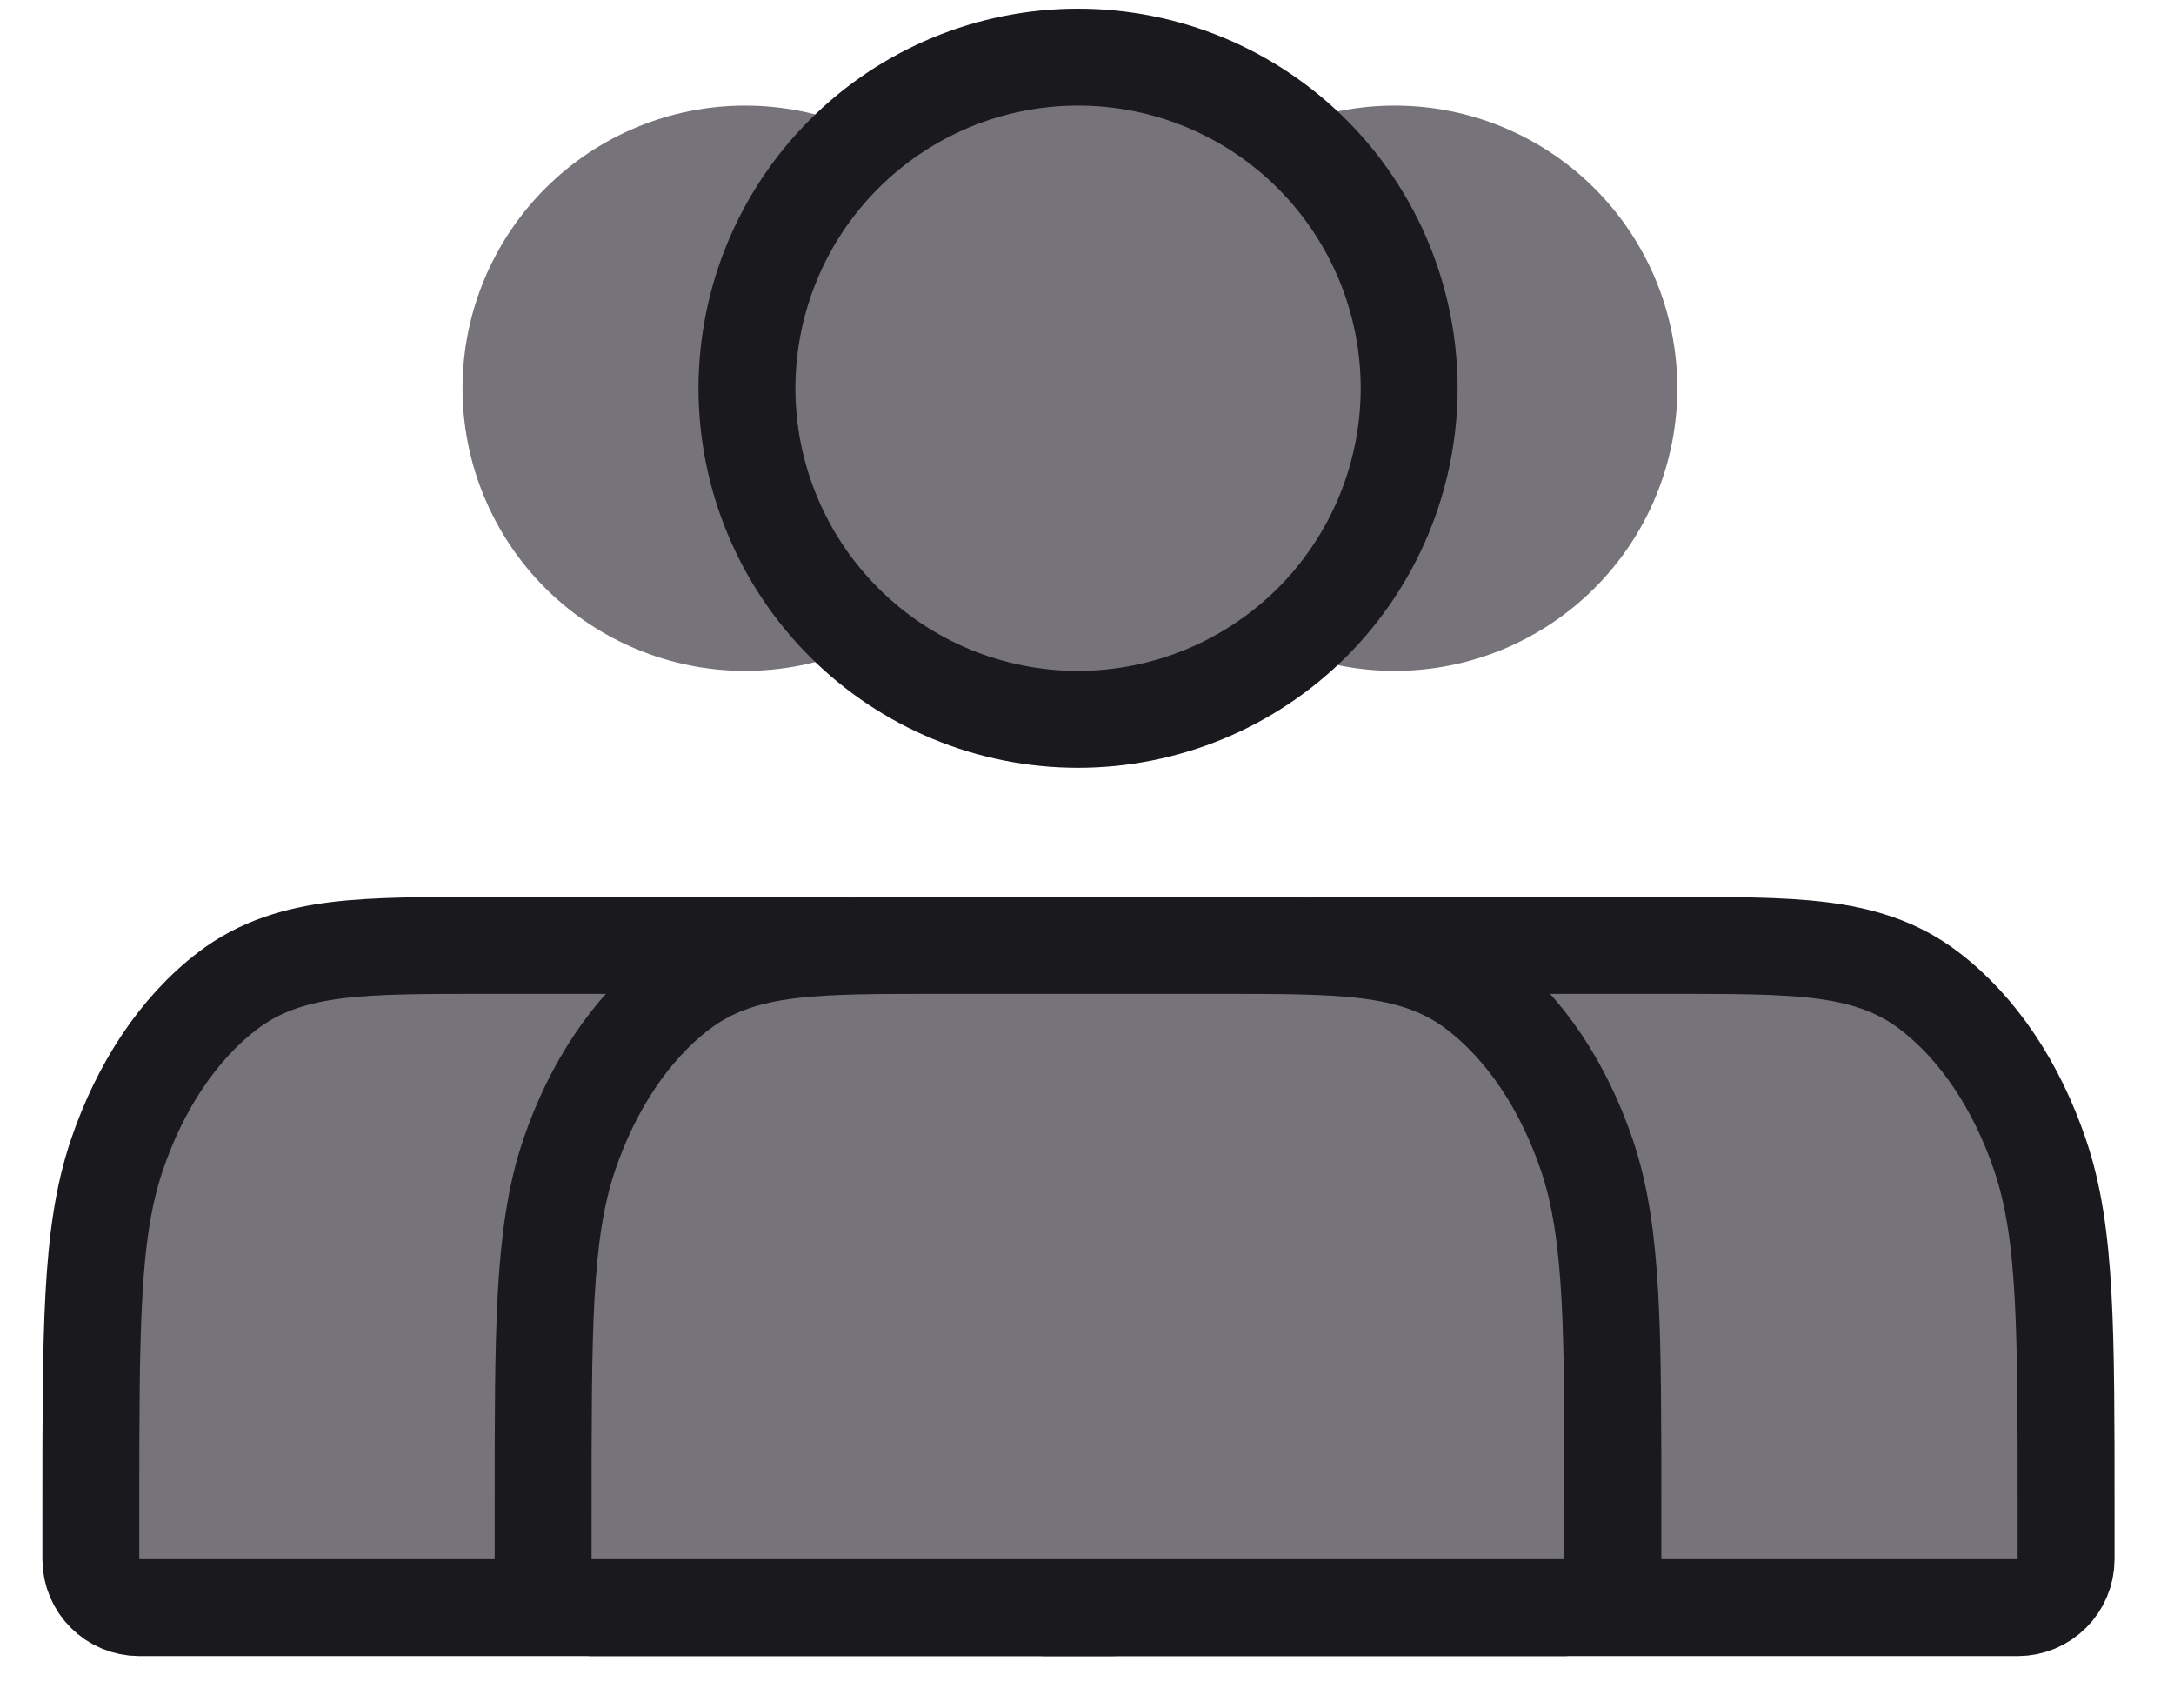
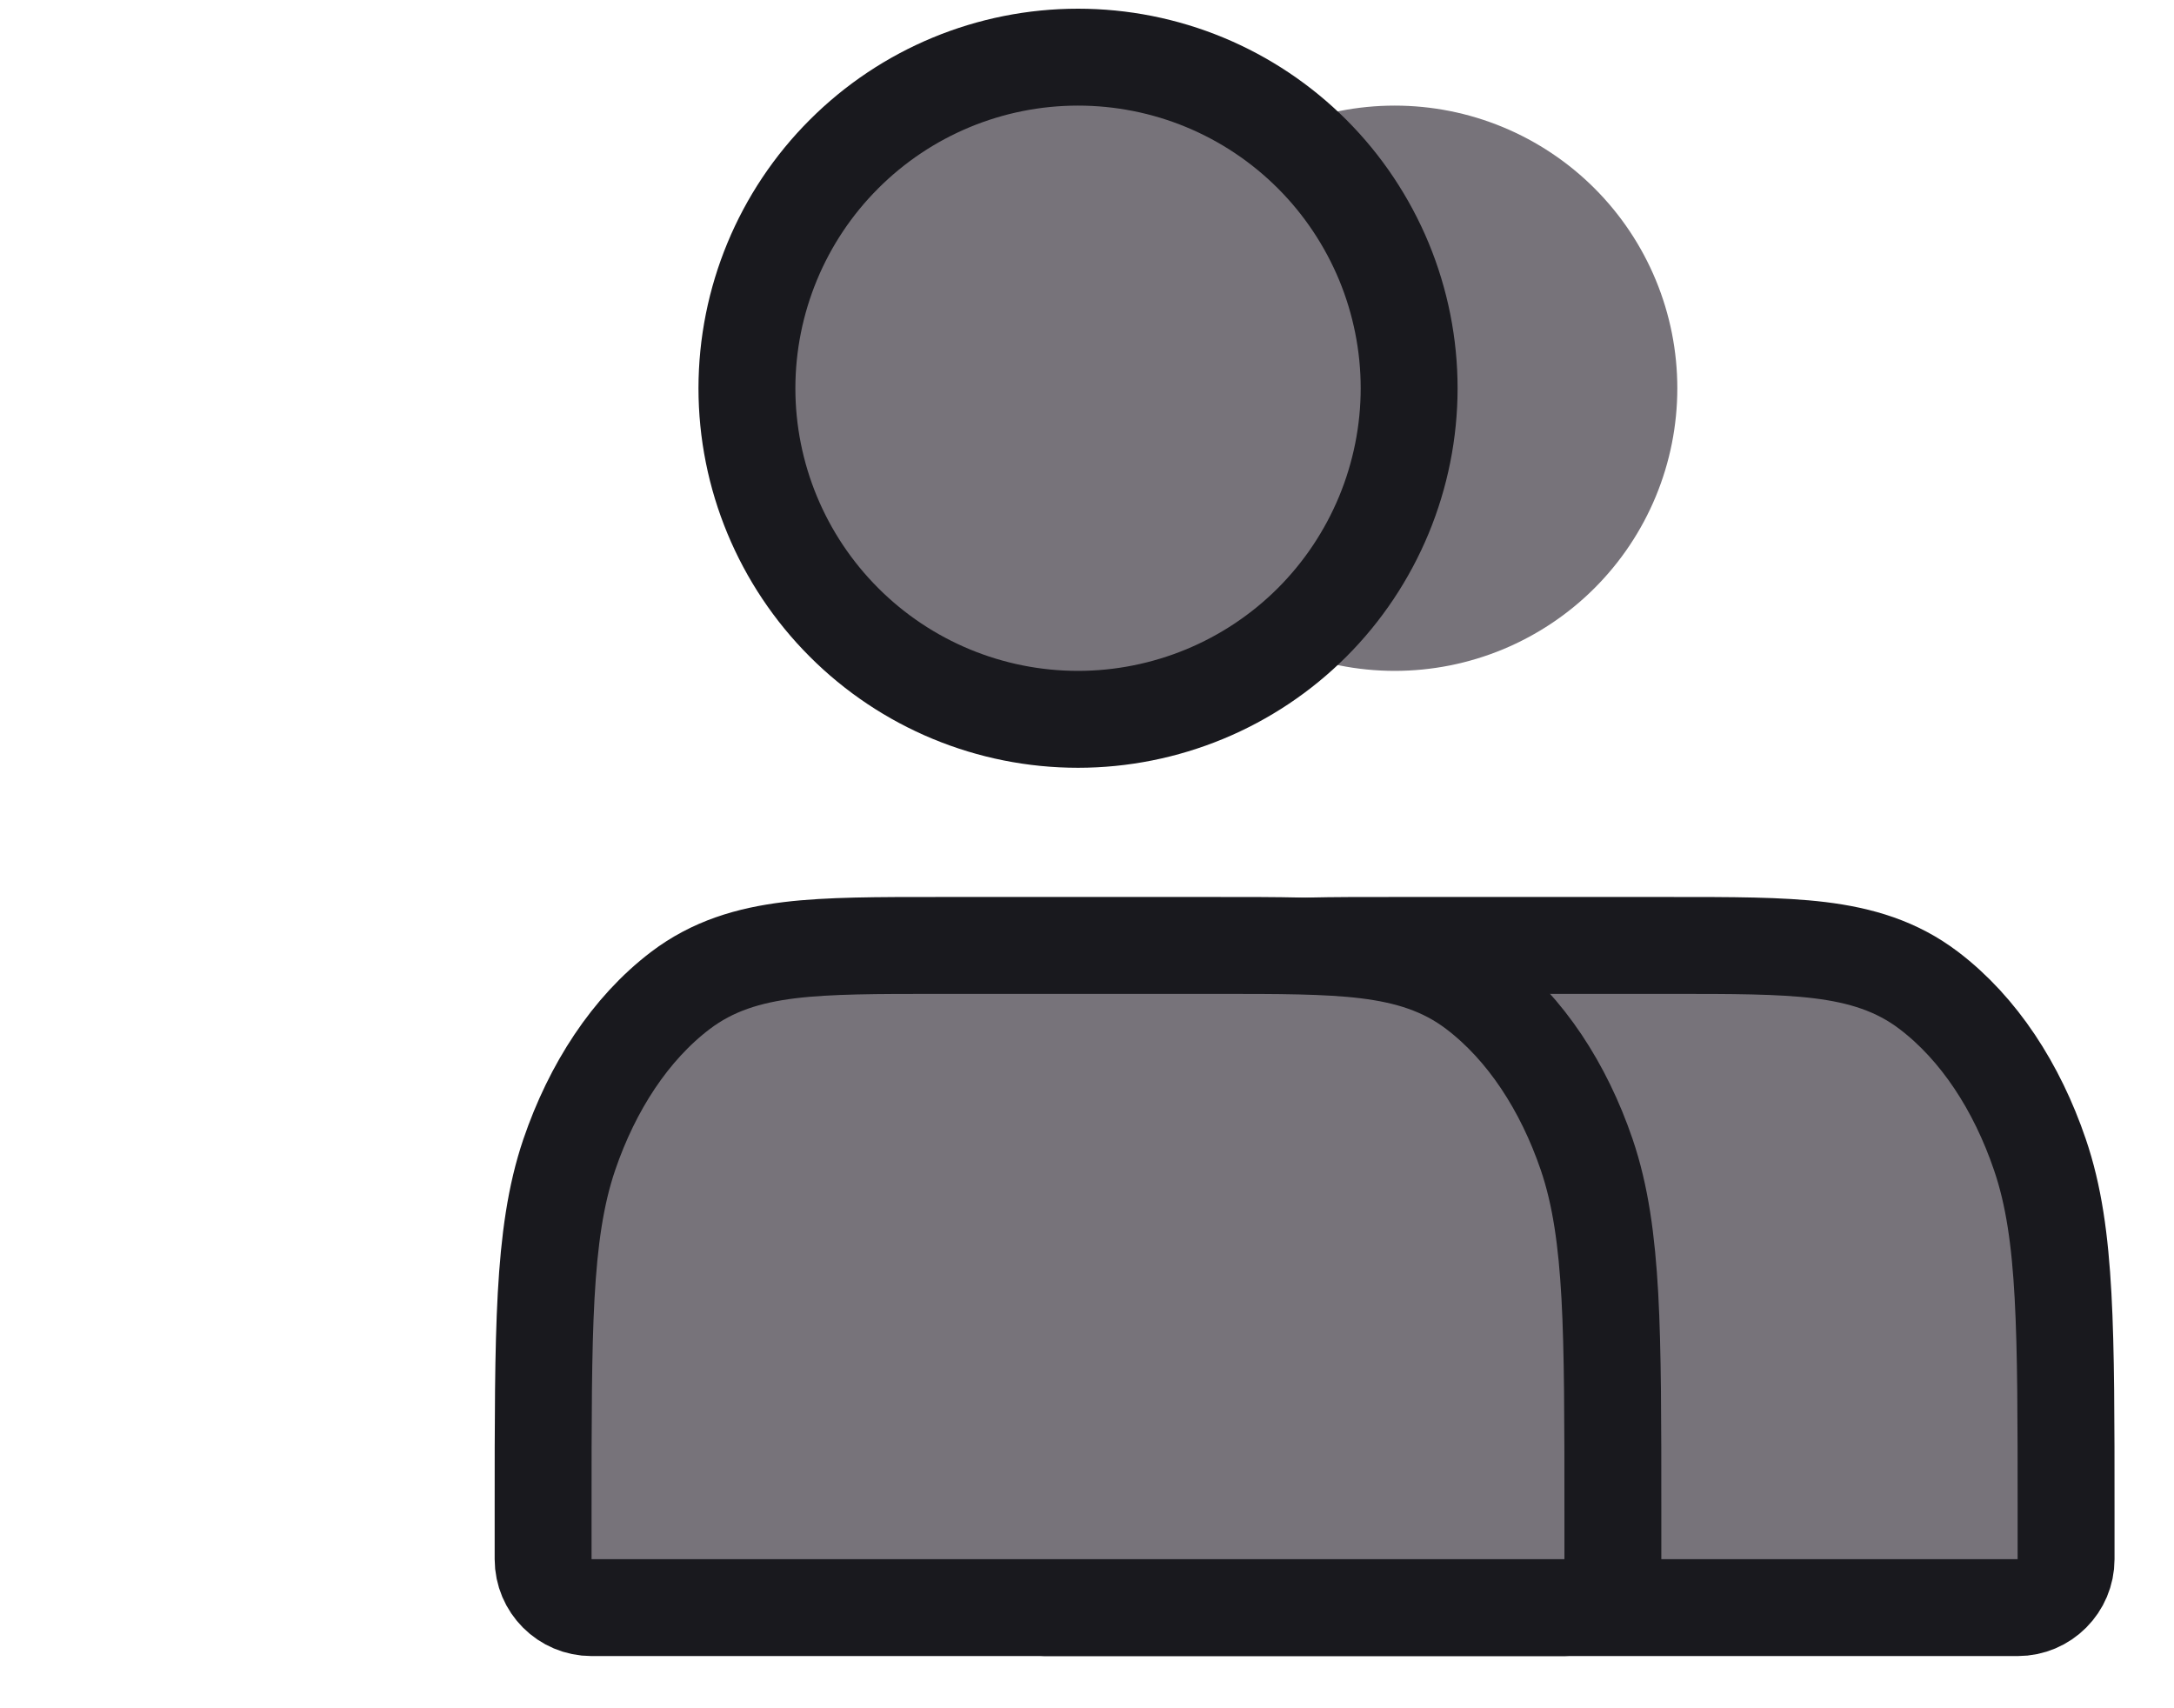
<svg xmlns="http://www.w3.org/2000/svg" width="28" height="22" viewBox="0 0 28 22" fill="none">
-   <path d="M9.868 12.176C10.632 12.176 11.261 12.175 11.772 12.237C12.302 12.302 12.765 12.44 13.18 12.757C13.825 13.248 14.313 14 14.61 14.87C14.789 15.393 14.869 15.972 14.908 16.689C14.947 17.404 14.947 18.298 14.947 19.456V20.08C14.947 20.424 14.667 20.704 14.323 20.704H1.794C1.449 20.704 1.17 20.425 1.17 20.08V19.456C1.17 18.298 1.17 17.404 1.209 16.689C1.248 15.972 1.328 15.394 1.507 14.87C1.803 14 2.291 13.248 2.936 12.757C3.352 12.441 3.815 12.302 4.344 12.237C4.855 12.175 5.485 12.176 6.249 12.176H9.868Z" fill="#77737A" stroke="#19191E" stroke-width="1.248" stroke-linecap="round" stroke-linejoin="round" />
  <path d="M21.531 12.176C22.296 12.176 22.925 12.175 23.436 12.237C23.965 12.302 24.428 12.44 24.844 12.757C25.489 13.248 25.977 14 26.273 14.87C26.452 15.393 26.532 15.972 26.571 16.689C26.61 17.404 26.61 18.298 26.61 19.456V20.08C26.61 20.424 26.331 20.704 25.986 20.704H13.457C13.113 20.704 12.833 20.425 12.833 20.08V19.456C12.833 18.298 12.833 17.404 12.872 16.689C12.911 15.972 12.992 15.394 13.17 14.87C13.467 14 13.955 13.248 14.6 12.757C15.015 12.441 15.478 12.302 16.008 12.237C16.518 12.175 17.148 12.176 17.912 12.176H21.531Z" fill="#77737A" stroke="#19191E" stroke-width="1.248" stroke-linecap="round" stroke-linejoin="round" />
-   <path d="M9.597 8.64C10.075 8.64 10.548 8.546 10.99 8.363C11.432 8.18 11.833 7.912 12.171 7.574C12.509 7.236 12.777 6.835 12.96 6.393C13.143 5.951 13.237 5.478 13.237 5C13.237 4.522 13.143 4.049 12.96 3.607C12.777 3.165 12.509 2.764 12.171 2.426C11.833 2.088 11.432 1.82 10.99 1.637C10.548 1.454 10.075 1.36 9.597 1.36C8.632 1.36 7.706 1.743 7.023 2.426C6.34 3.109 5.957 4.035 5.957 5C5.957 5.965 6.34 6.891 7.023 7.574C7.706 8.256 8.632 8.64 9.597 8.64Z" fill="#77737A" />
  <path d="M17.963 8.64C18.441 8.64 18.914 8.546 19.356 8.363C19.797 8.18 20.199 7.912 20.537 7.574C20.875 7.236 21.143 6.835 21.326 6.393C21.509 5.951 21.603 5.478 21.603 5C21.603 4.522 21.509 4.049 21.326 3.607C21.143 3.165 20.875 2.764 20.537 2.426C20.199 2.088 19.797 1.82 19.356 1.637C18.914 1.454 18.441 1.36 17.963 1.36C16.997 1.36 16.072 1.743 15.389 2.426C14.706 3.109 14.323 4.035 14.323 5C14.323 5.965 14.706 6.891 15.389 7.574C16.072 8.256 16.997 8.64 17.963 8.64Z" fill="#77737A" />
  <path d="M13.884 0.736C14.444 0.736 14.999 0.846 15.516 1.06C16.033 1.274 16.504 1.589 16.9 1.985C17.296 2.381 17.609 2.851 17.824 3.368C18.038 3.885 18.149 4.44 18.149 5C18.149 5.559 18.038 6.114 17.824 6.631C17.609 7.149 17.296 7.619 16.9 8.015C16.504 8.411 16.033 8.725 15.516 8.939C14.999 9.153 14.444 9.264 13.884 9.264C12.753 9.264 11.669 8.815 10.87 8.015C10.07 7.215 9.62 6.13 9.62 5C9.621 3.869 10.07 2.784 10.87 1.985C11.669 1.185 12.753 0.736 13.884 0.736Z" fill="#77737A" stroke="#19191E" stroke-width="1.248" stroke-linecap="round" stroke-linejoin="round" />
  <path d="M15.694 12.176C16.458 12.176 17.087 12.175 17.598 12.237C18.128 12.302 18.59 12.44 19.006 12.757C19.651 13.248 20.139 14 20.436 14.87C20.614 15.393 20.694 15.972 20.734 16.689C20.773 17.404 20.773 18.298 20.773 19.456V20.08C20.773 20.424 20.493 20.704 20.149 20.704H7.619C7.275 20.704 6.995 20.425 6.995 20.08V19.456C6.995 18.298 6.995 17.404 7.034 16.689C7.074 15.972 7.154 15.394 7.332 14.87C7.629 14 8.117 13.248 8.762 12.757C9.178 12.441 9.64 12.302 10.17 12.237C10.681 12.175 11.31 12.176 12.075 12.176H15.694Z" fill="#77737A" stroke="#19191E" stroke-width="1.248" stroke-linecap="round" stroke-linejoin="round" />
</svg>